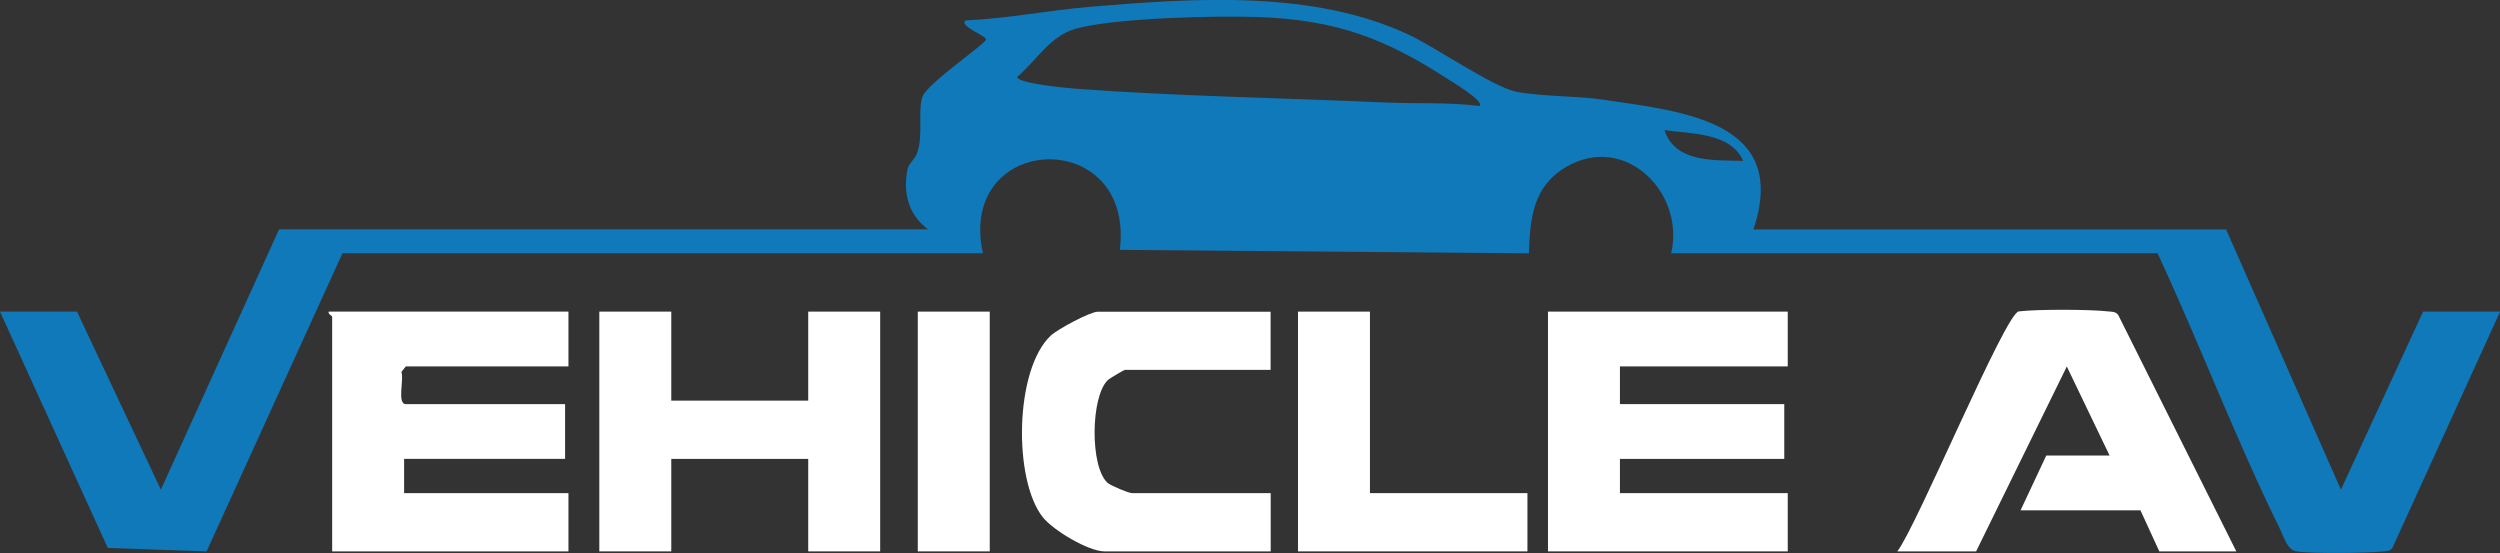
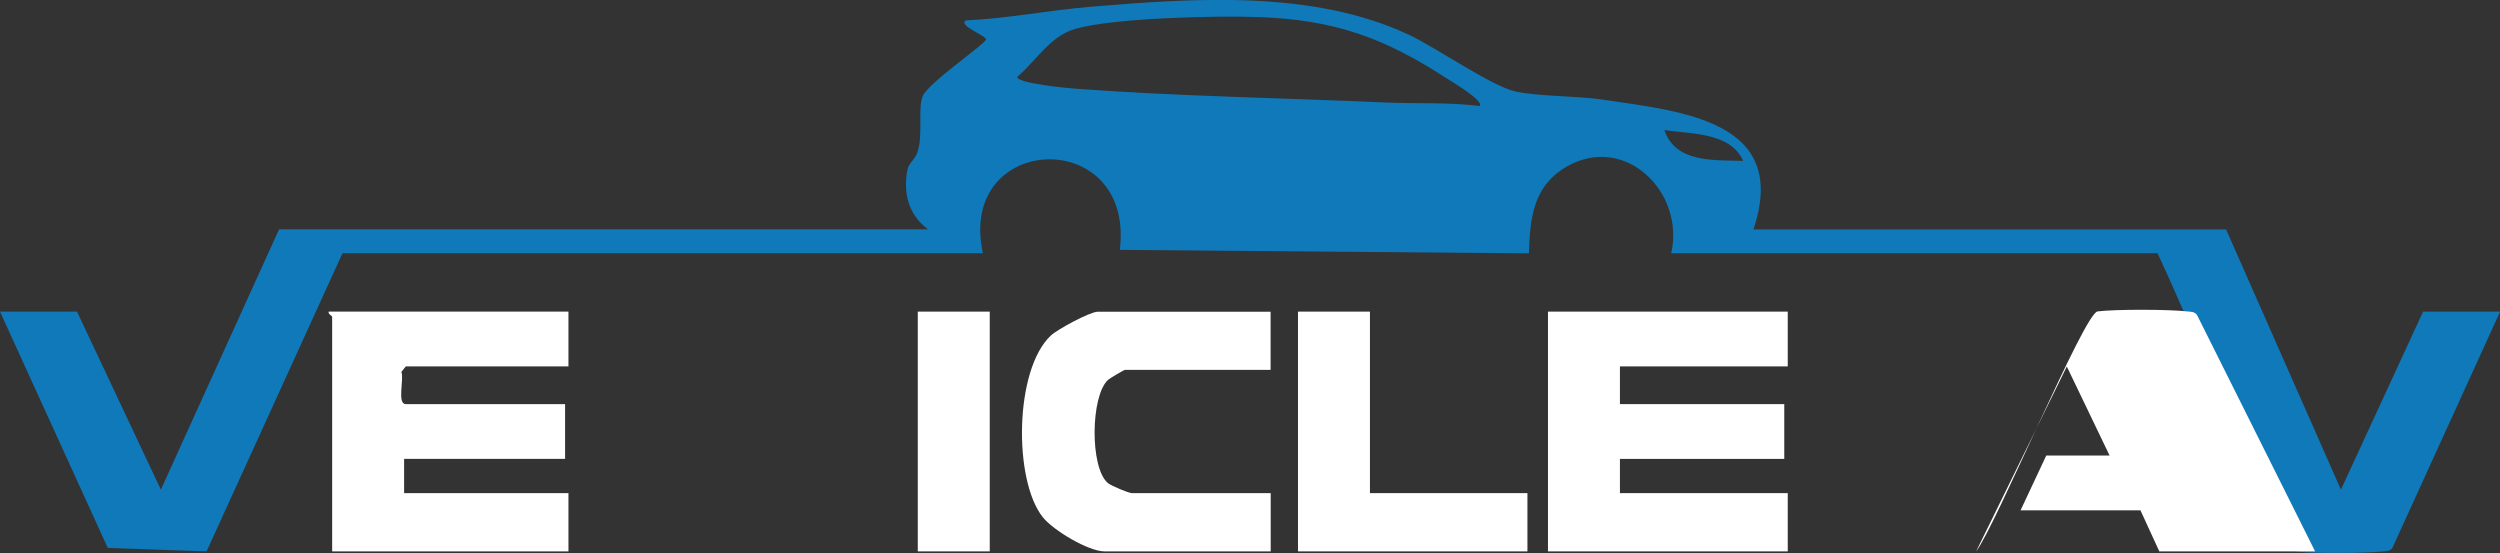
<svg xmlns="http://www.w3.org/2000/svg" id="_레이어_1" data-name="레이어 1" viewBox="0 0 237.31 52.5">
  <rect x="0" y="0" width="237.31" height="52.5" fill="#333333" stroke="none" />
  <defs>
    <style>
      .cls-1 {
        fill: #fff;
      }

      .cls-2 {
        fill: #0f79ba;
      }
    </style>
  </defs>
  <path class="cls-2" d="M166.45,21.78h44.86l10.9,24.7,7.8-16.9h7.31l-10.23,22.44c-.25.33-.61.29-.97.33-1.39.16-6.9.22-8.15-.02-.87-.16-1.15-1.31-1.52-2.06-4.22-8.55-7.62-17.59-11.65-26.23h-46.16c1.32-5.84-4.45-11.44-9.98-8.19-3.14,1.84-3.43,4.89-3.53,8.2l-38.83-.33c1.43-11.83-15.5-11.19-13,.32h-60.79l-12.9,28.3-9.38-.33L0,29.58h7.31l7.96,16.9,11.22-24.71h61.6c-1.83-1.36-2.39-3.41-1.95-5.68.12-.62.7-.91.95-1.65.56-1.65,0-4.19.51-5.34.6-1.31,6.01-4.97,6-5.37-.06-.38-2.61-1.27-1.94-1.79,3.97-.18,7.91-.97,11.87-1.3,9.88-.82,21.08-1.61,30.19,2.65,2.55,1.19,7.97,4.96,10.2,5.41,2.41.48,5.74.38,8.33.77,7.36,1.11,17.68,1.96,14.19,12.31ZM140.44,10.07c.53-.46-2.7-2.36-3.08-2.61-5.97-3.88-10.66-5.58-17.89-5.84-4.01-.15-13.78.08-17.4,1.12-2.4.69-3.7,3.02-5.51,4.56-.01.63,4.91,1.08,5.69,1.13,9.54.71,19.69.87,29.26,1.3,2.98.13,5.97-.04,8.93.33ZM165.47,15.27c-1.21-2.71-4.9-2.54-7.48-2.92,1.05,3.13,4.73,2.84,7.48,2.92Z" />
  <g>
    <polygon class="cls-1" points="169.7 29.58 169.7 34.78 153.77 34.78 153.77 38.36 169.37 38.36 169.37 43.56 153.77 43.56 153.77 46.81 169.7 46.81 169.7 52.34 146.94 52.34 146.94 29.58 169.7 29.58" />
    <path class="cls-1" d="M53.96,29.58v5.2h-15.44l-.42.53c.28.62-.44,3.05.42,3.05h15.12v5.2h-15.28v3.25h15.6v5.53h-22.43v-22.27c0-.1-.41-.25-.33-.49h22.76Z" />
-     <polygon class="cls-1" points="63.72 29.58 63.72 38.03 76.72 38.03 76.72 29.58 83.55 29.58 83.55 52.34 76.72 52.34 76.72 43.56 63.72 43.56 63.72 52.34 56.89 52.34 56.89 29.58 63.72 29.58" />
-     <path class="cls-1" d="M212.28,52.34h-7.31l-1.79-3.9h-11.38l2.44-5.2h6.01l-4.06-8.45-8.61,17.55h-7.48c1.86-2.4,10.26-22.63,11.53-22.78,1.72-.21,6.75-.2,8.48,0,.36.04.71,0,.96.34l11.21,22.44Z" />
+     <path class="cls-1" d="M212.28,52.34h-7.31l-1.79-3.9h-11.38l2.44-5.2h6.01l-4.06-8.45-8.61,17.55c1.86-2.4,10.26-22.63,11.53-22.78,1.72-.21,6.75-.2,8.48,0,.36.04.71,0,.96.34l11.21,22.44Z" />
    <path class="cls-1" d="M120.61,29.58v5.53h-13.82c-.09,0-1.46.8-1.63.97-1.63,1.53-1.72,8.3,0,9.77.32.27,1.99.96,2.29.96h13.17v5.53h-15.77c-1.53,0-4.86-1.99-5.86-3.24-2.81-3.53-2.69-14.01.75-17.24.65-.61,3.74-2.27,4.46-2.27h16.42Z" />
    <polygon class="cls-1" points="130.04 29.58 130.04 46.81 144.99 46.81 144.99 52.34 123.21 52.34 123.21 29.58 130.04 29.58" />
    <rect class="cls-1" x="87.12" y="29.58" width="6.83" height="22.76" />
  </g>
</svg>